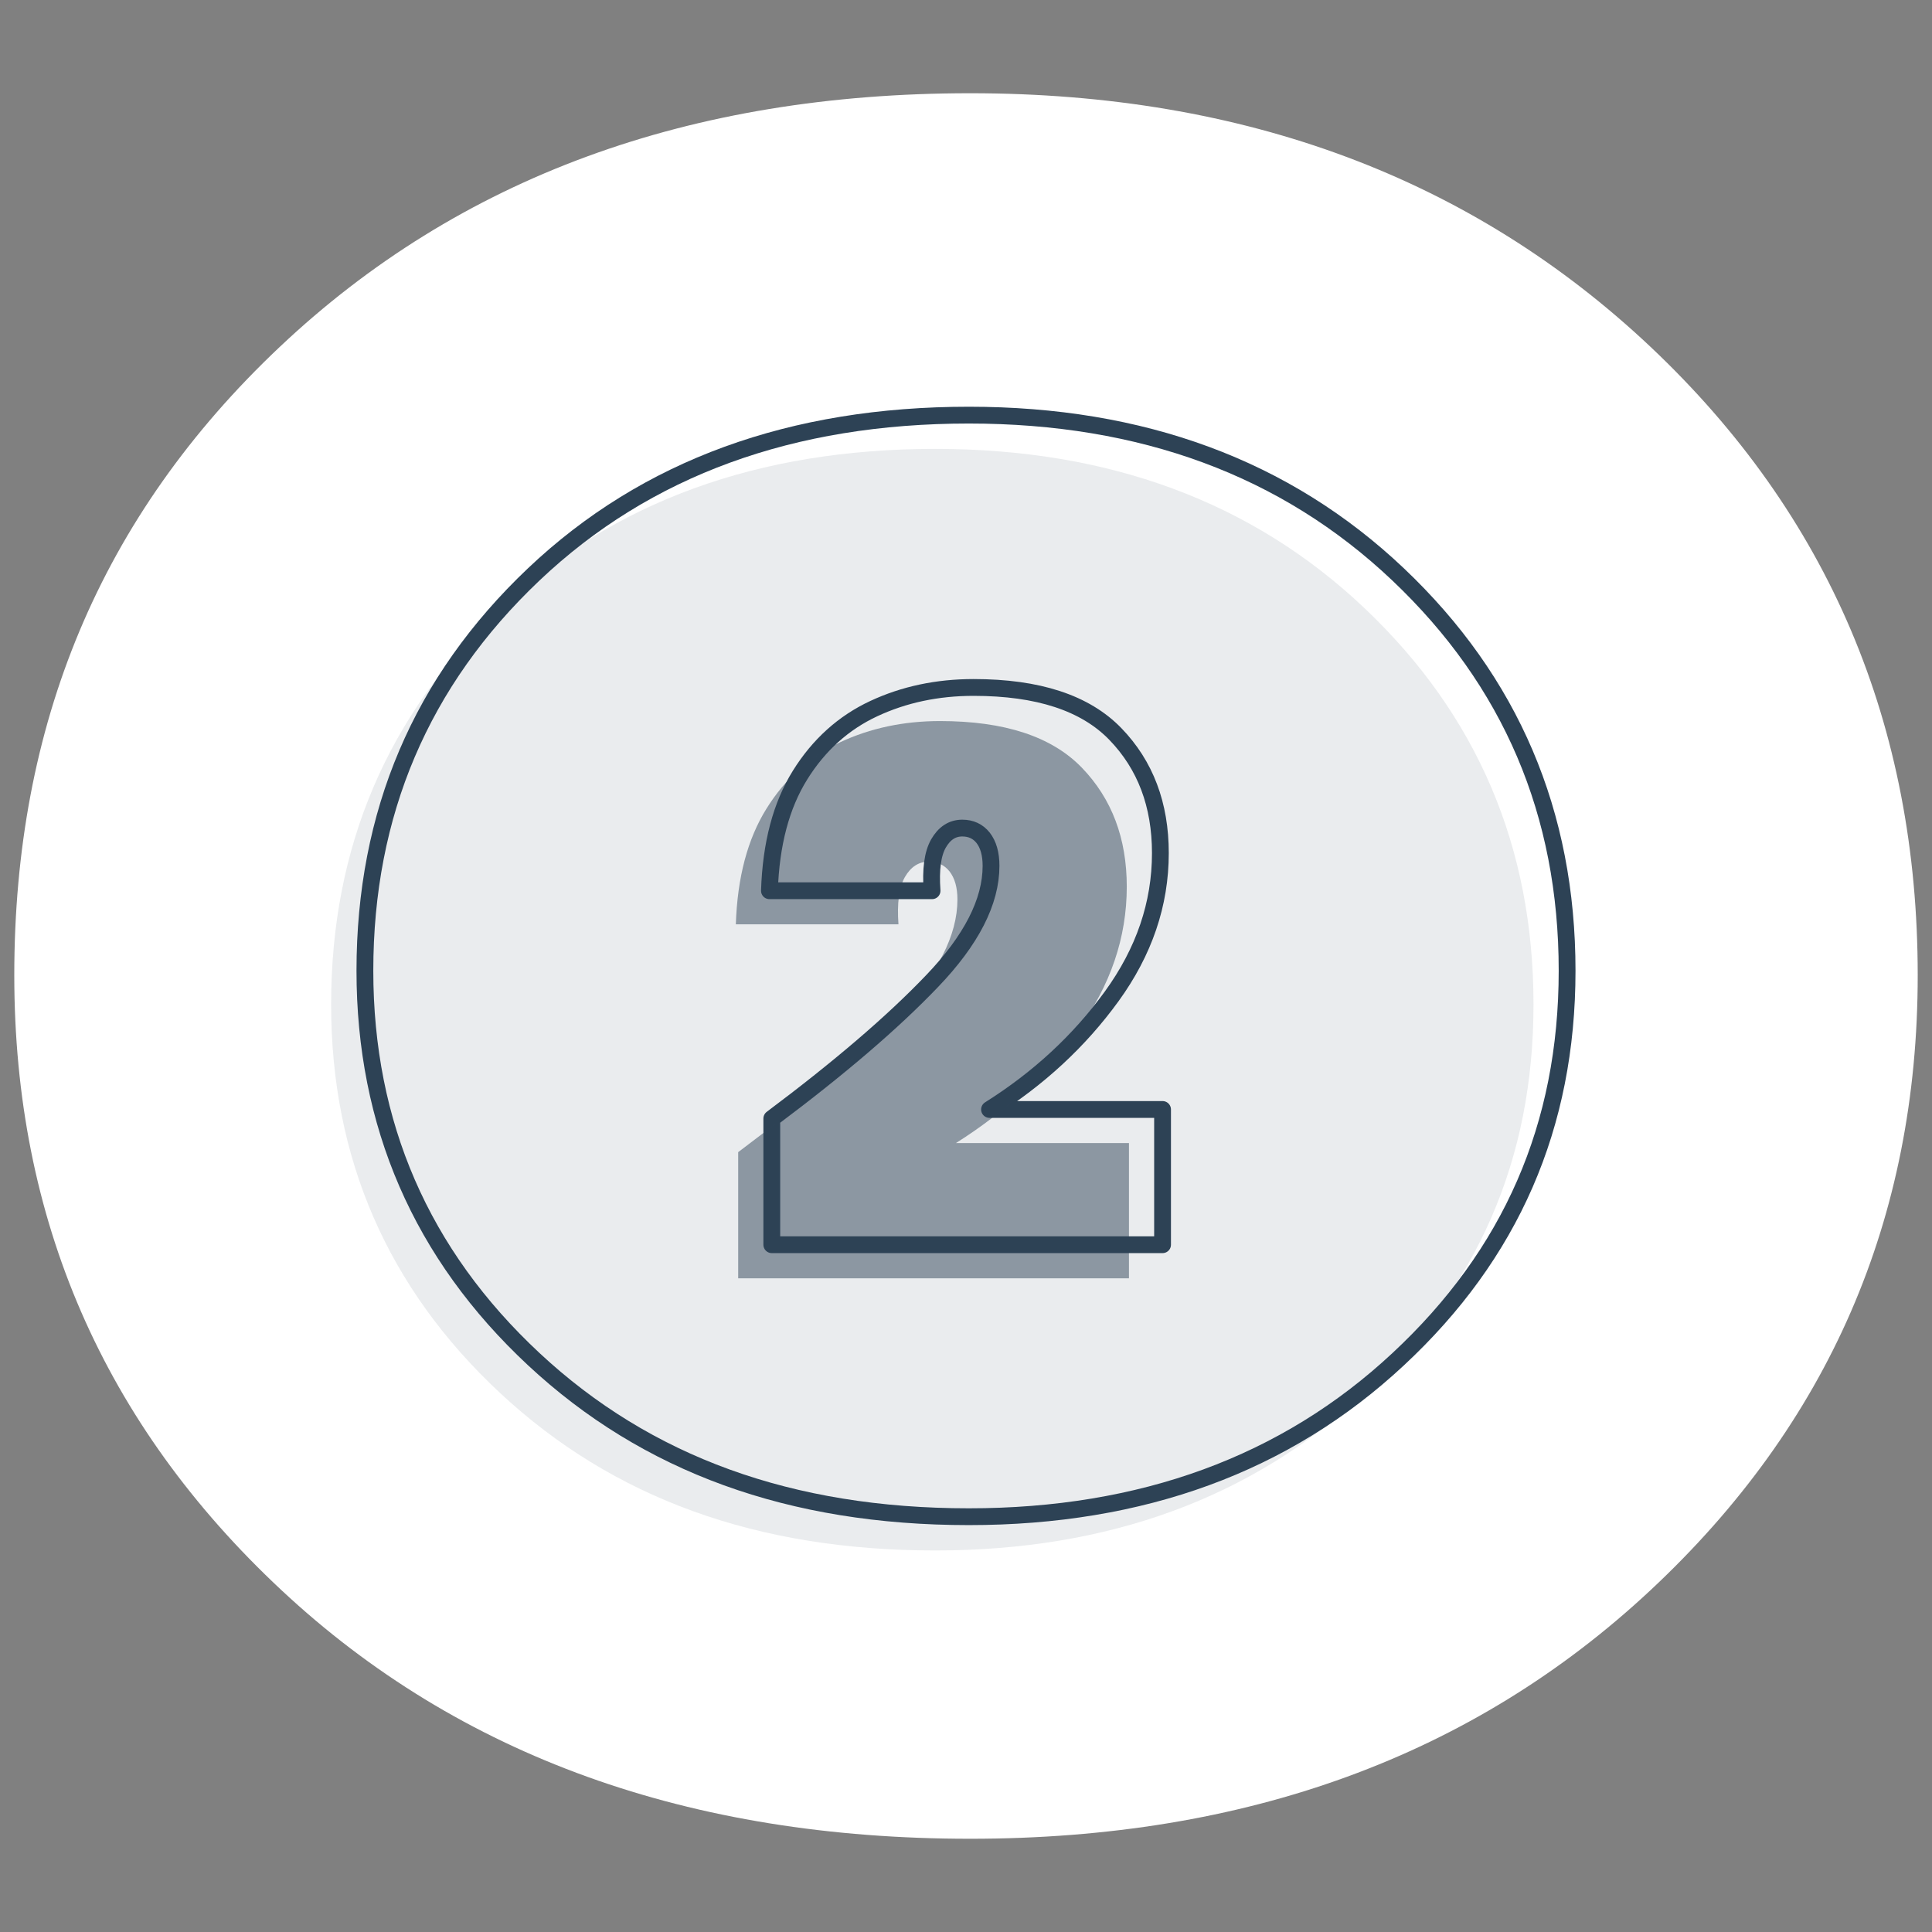
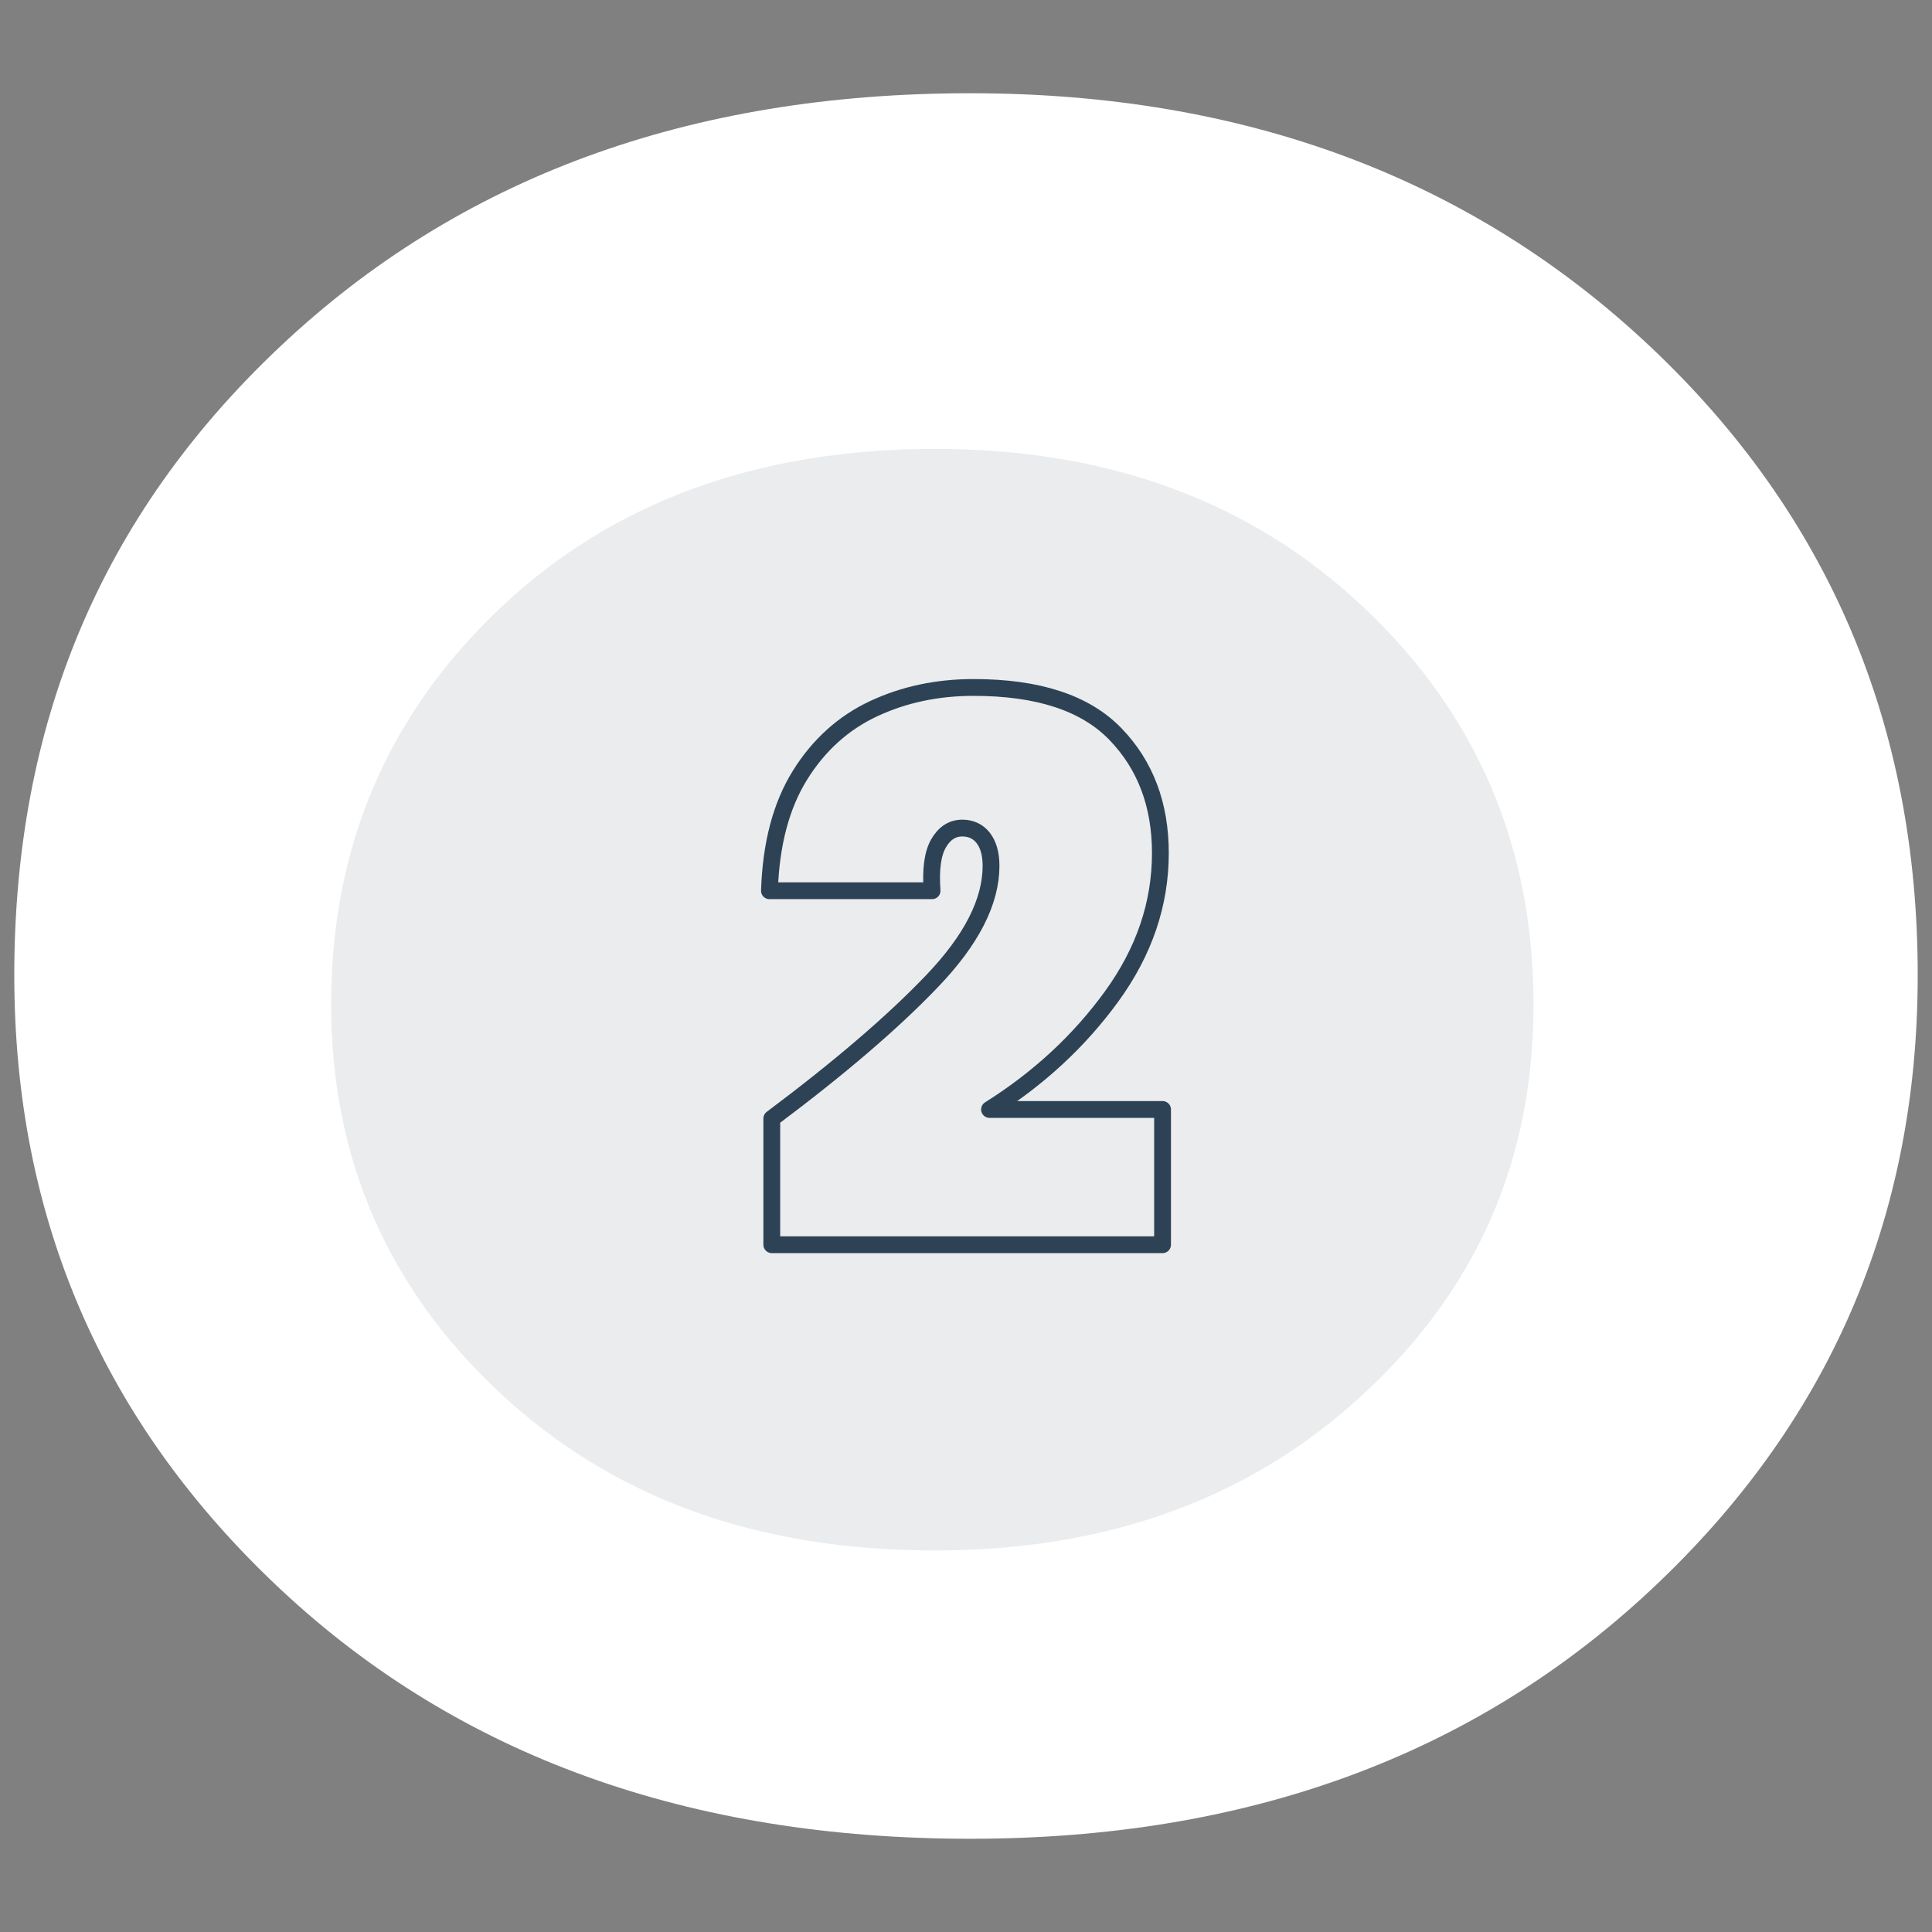
<svg xmlns="http://www.w3.org/2000/svg" version="1.1" id="Vrstva_1" x="0px" y="0px" viewBox="0 0 115 115" style="enable-background:new 0 0 115 115;" xml:space="preserve">
  <rect x="0" y="0" width="115" height="115" fill="#808080" stroke="none" />
  <style type="text/css">
	.st0{fill:#FFFFFF;enable-background:new    ;}
	.st1{opacity:0.1;fill:#2D4255;enable-background:new    ;}
	.st2{fill:none;stroke:#2D4255;stroke-linejoin:round;stroke-miterlimit:10;}
	.st3{opacity:0.5;}
	.st4{fill:#2D4255;}
</style>
  <g id="BG">
    <path class="st0" d="M57.75,109.45c16.4,0,29.9-4.9,40.5-14.8s15.9-22.1,15.9-36.6c0-14.9-5.3-27.4-15.9-37.4s-24.1-15.1-40.5-15.1   c-16.7,0-30.4,5-41.1,15.1s-15.8,22.5-15.8,37.4c0,14.5,5.3,26.7,15.9,36.6S41.05,109.45,57.75,109.45z" />
  </g>
  <g id="Vrstva_1_00000046341620579979515350000014726654450004434582_">
    <path class="st1" d="M81.22,36.2c-6.71-6.36-15.26-9.48-25.55-9.48c-10.52,0-19.19,3.12-25.9,9.48S19.71,50.42,19.71,59.79   c0,9.13,3.35,16.88,10.06,23.13s15.26,9.37,25.9,9.37c10.29,0,18.85-3.12,25.55-9.37c6.71-6.24,10.06-13.88,10.06-23.13   C91.28,50.42,87.93,42.56,81.22,36.2z" />
    <g>
-       <path class="st2" d="M57.67,90.28c10.29,0,18.85-3.12,25.55-9.37c6.71-6.24,10.06-13.88,10.06-23.13    c0-9.37-3.35-17.23-10.06-23.59s-15.26-9.48-25.55-9.48c-10.52,0-19.19,3.12-25.9,9.48S21.72,48.42,21.72,57.78    c0,9.13,3.35,16.88,10.06,23.13S47.04,90.28,57.67,90.28z" />
-     </g>
+       </g>
    <g>
      <path class="st2" d="M55.48,58.4c2.34-2.44,3.51-4.73,3.51-6.86c0-0.72-0.16-1.27-0.47-1.67c-0.31-0.39-0.73-0.58-1.24-0.58    c-0.6,0-1.07,0.31-1.42,0.92c-0.35,0.62-0.47,1.55-0.38,2.81H45.8c0.09-2.79,0.7-5.08,1.82-6.88c1.12-1.8,2.59-3.12,4.39-3.96    s3.78-1.26,5.94-1.26c3.84,0,6.65,0.92,8.44,2.77s2.68,4.21,2.68,7.09c0,3.03-0.97,5.87-2.9,8.53s-4.36,4.9-7.27,6.73h10.3v8.05    H45.94v-7.51C49.96,63.57,53.14,60.85,55.48,58.4z" />
    </g>
    <g class="st3">
-       <path class="st4" d="M53.48,60.4c2.34-2.44,3.51-4.73,3.51-6.86c0-0.72-0.16-1.27-0.47-1.67c-0.31-0.39-0.73-0.58-1.24-0.58    c-0.6,0-1.07,0.31-1.42,0.92c-0.35,0.62-0.47,1.55-0.38,2.81H43.8c0.09-2.79,0.7-5.08,1.82-6.88c1.12-1.8,2.59-3.12,4.39-3.96    s3.78-1.26,5.94-1.26c3.84,0,6.65,0.92,8.44,2.77s2.68,4.21,2.68,7.09c0,3.03-0.97,5.87-2.9,8.53s-4.36,4.9-7.27,6.73h10.3v8.05    H43.94v-7.51C47.96,65.57,51.14,62.85,53.48,60.4z" />
-     </g>
+       </g>
  </g>
</svg>